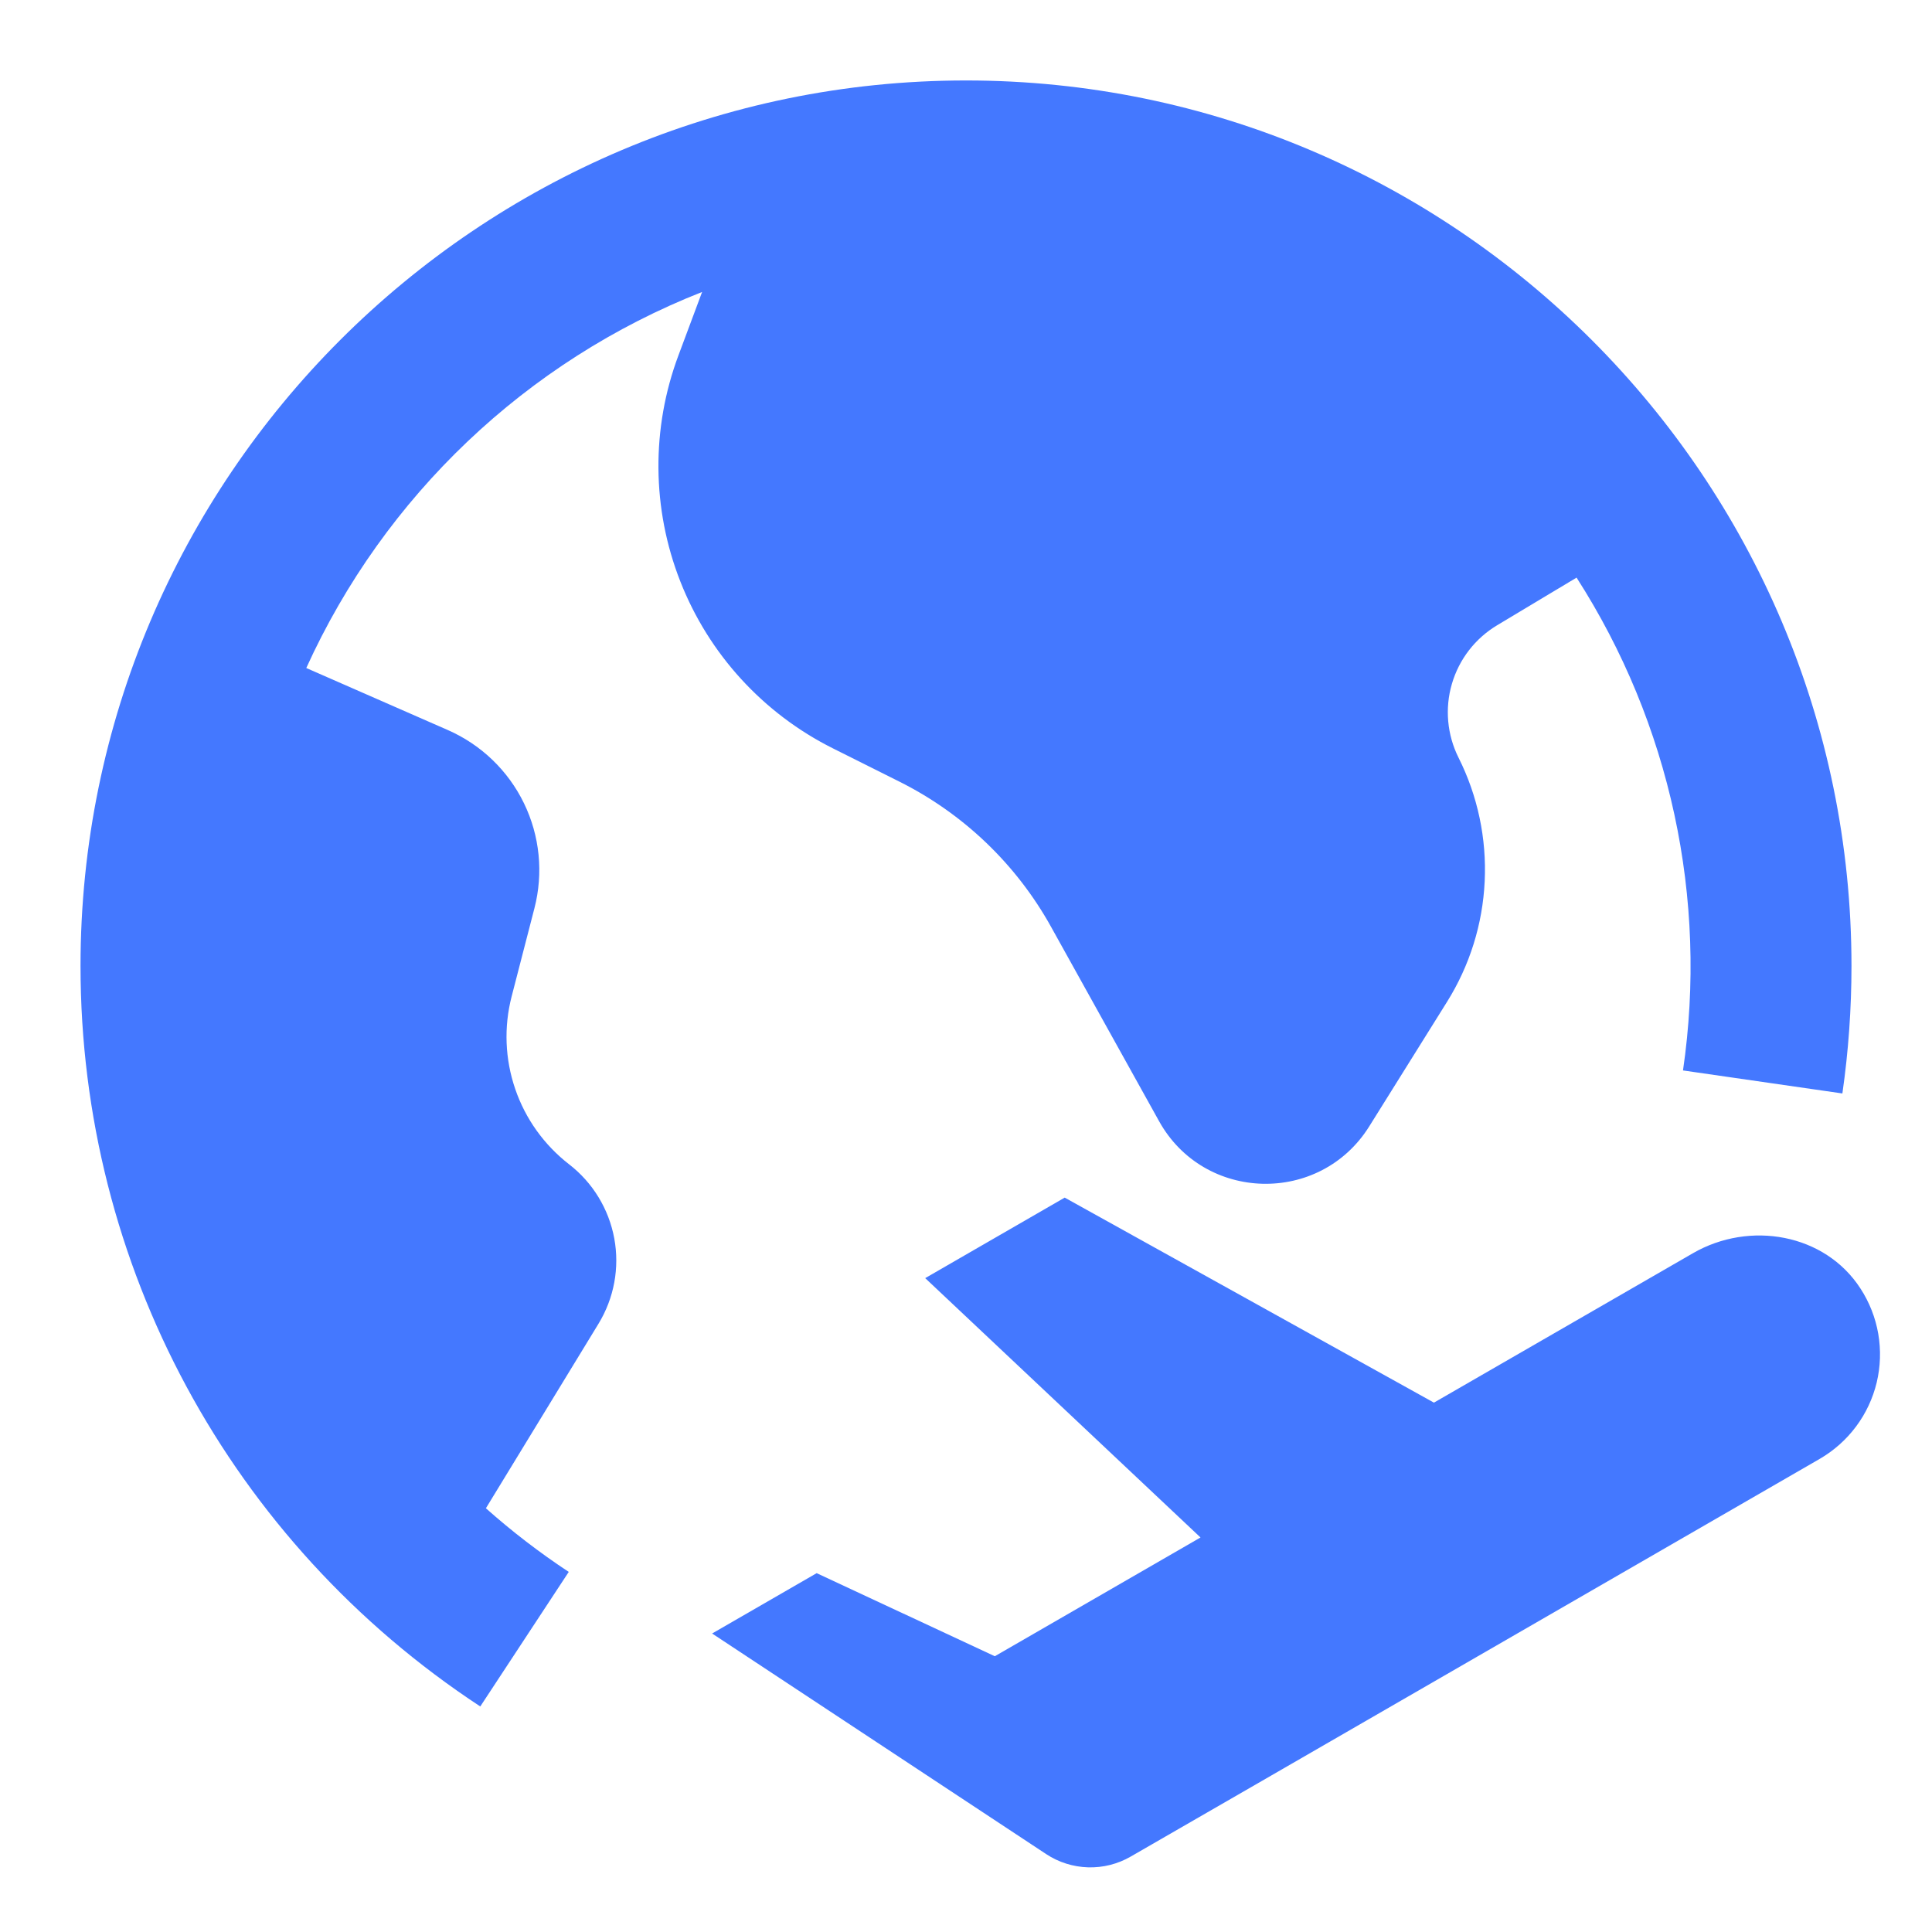
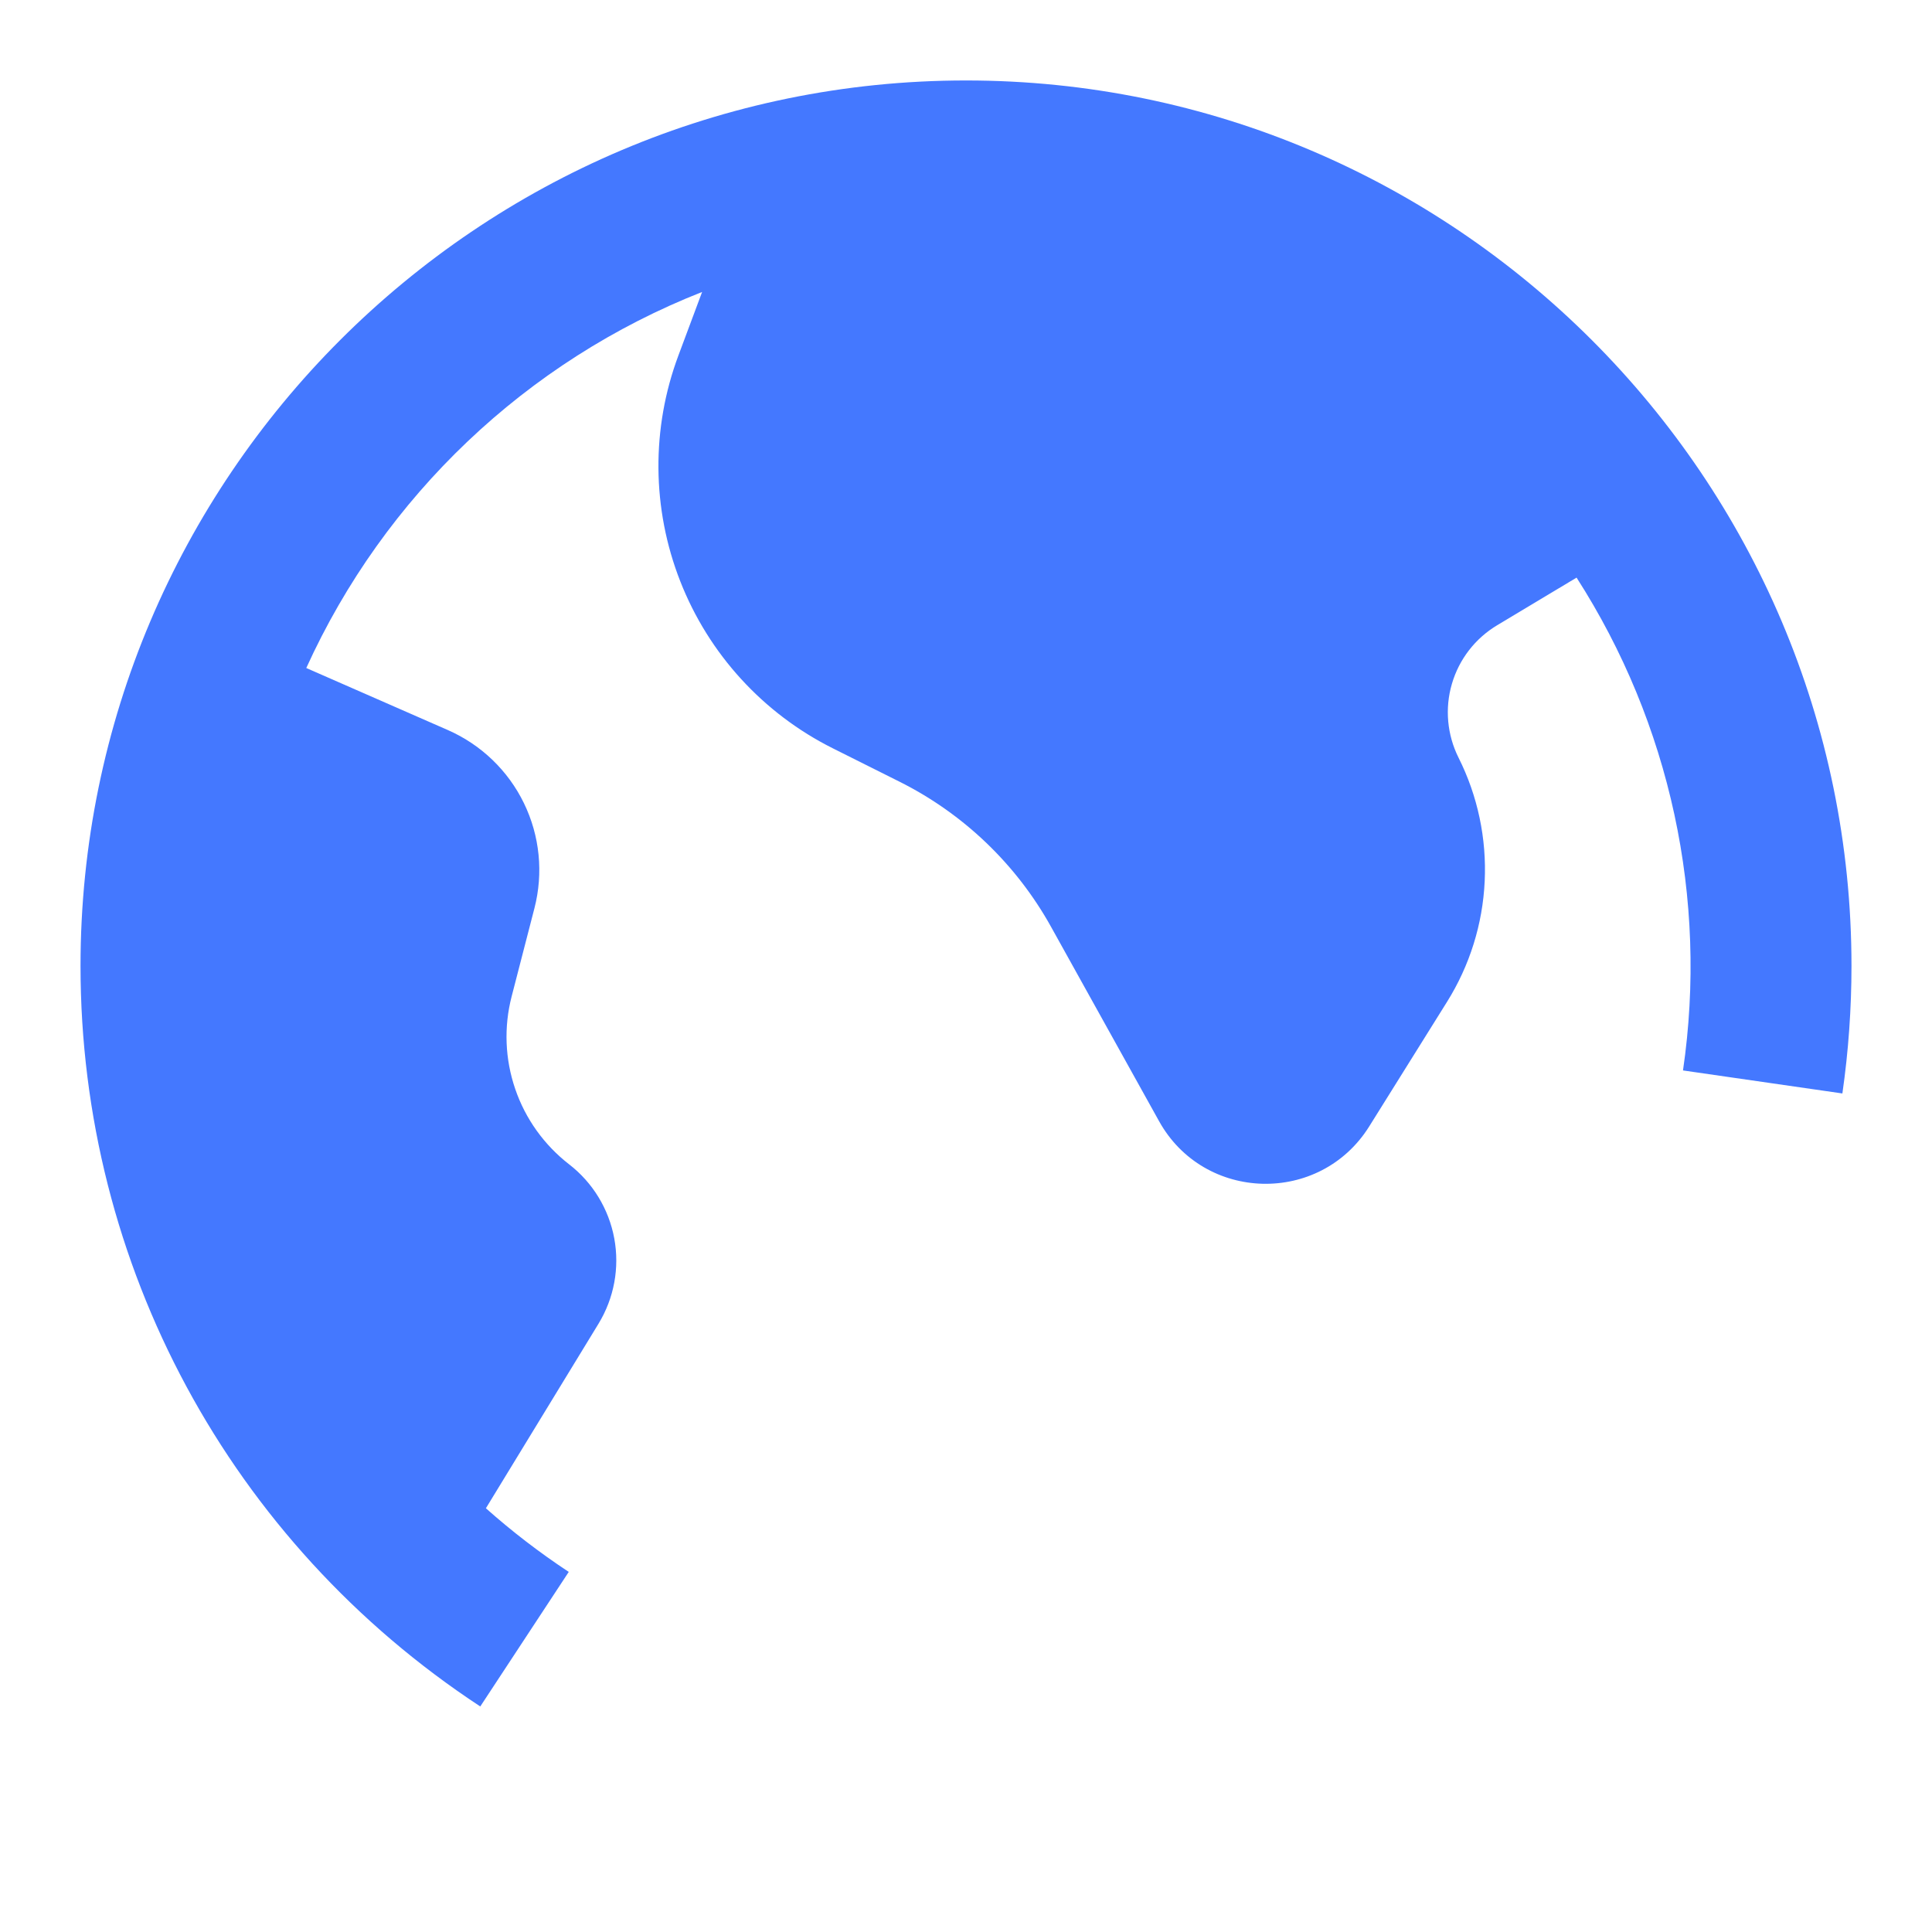
<svg xmlns="http://www.w3.org/2000/svg" width="34" height="34" viewBox="0 0 34 34" fill="none">
  <g clip-path="url(#clip0_5323_11469)">
-     <path d="M32.74 22.674C32.114 21.708 30.79 21.479 29.794 22.054L25.235 24.684L18.737 21.076L16.282 22.493L21.127 27.057L17.507 29.147L14.372 27.685L12.532 28.747L18.411 32.629C18.63 32.774 18.886 32.854 19.148 32.862C19.411 32.87 19.671 32.804 19.898 32.673L22.208 31.341L32.022 25.675C32.272 25.53 32.49 25.337 32.663 25.105C32.836 24.874 32.959 24.61 33.027 24.329C33.094 24.048 33.103 23.757 33.054 23.472C33.005 23.188 32.898 22.916 32.74 22.674Z" fill="#4478FF" />
    <path d="M17 1.416C8.406 1.416 1.417 8.406 1.417 16.999C1.417 22.264 4.047 27.136 8.452 30.031L10.009 27.663C9.497 27.325 9.01 26.951 8.551 26.543L10.533 23.295C10.807 22.845 10.906 22.311 10.81 21.793C10.714 21.275 10.431 20.811 10.014 20.489C9.576 20.149 9.246 19.689 9.067 19.164C8.887 18.639 8.865 18.073 9.004 17.536L9.405 15.984C9.565 15.365 9.5 14.71 9.221 14.136C8.942 13.561 8.467 13.105 7.882 12.848L5.39 11.756C6.765 8.73 9.263 6.356 12.356 5.138L11.941 6.25C11.459 7.535 11.47 8.953 11.972 10.231C12.473 11.509 13.43 12.556 14.658 13.17L15.825 13.754C16.953 14.317 17.885 15.209 18.497 16.311L20.396 19.728C21.189 21.159 23.229 21.21 24.096 19.823L25.464 17.633C25.864 16.994 26.093 16.263 26.128 15.51C26.164 14.758 26.006 14.008 25.668 13.334C25.467 12.932 25.424 12.467 25.551 12.035C25.677 11.602 25.962 11.234 26.348 11.003L27.745 10.165C29.395 12.736 30.06 15.816 29.618 18.838L32.423 19.243C32.529 18.505 32.583 17.75 32.583 16.999C32.583 8.406 25.593 1.416 17 1.416Z" fill="#4478FF" />
  </g>
  <defs>
    <clipPath id="clip0_5323_11469">
      <rect width="34" height="34" fill="white" />
    </clipPath>
  </defs>
</svg>